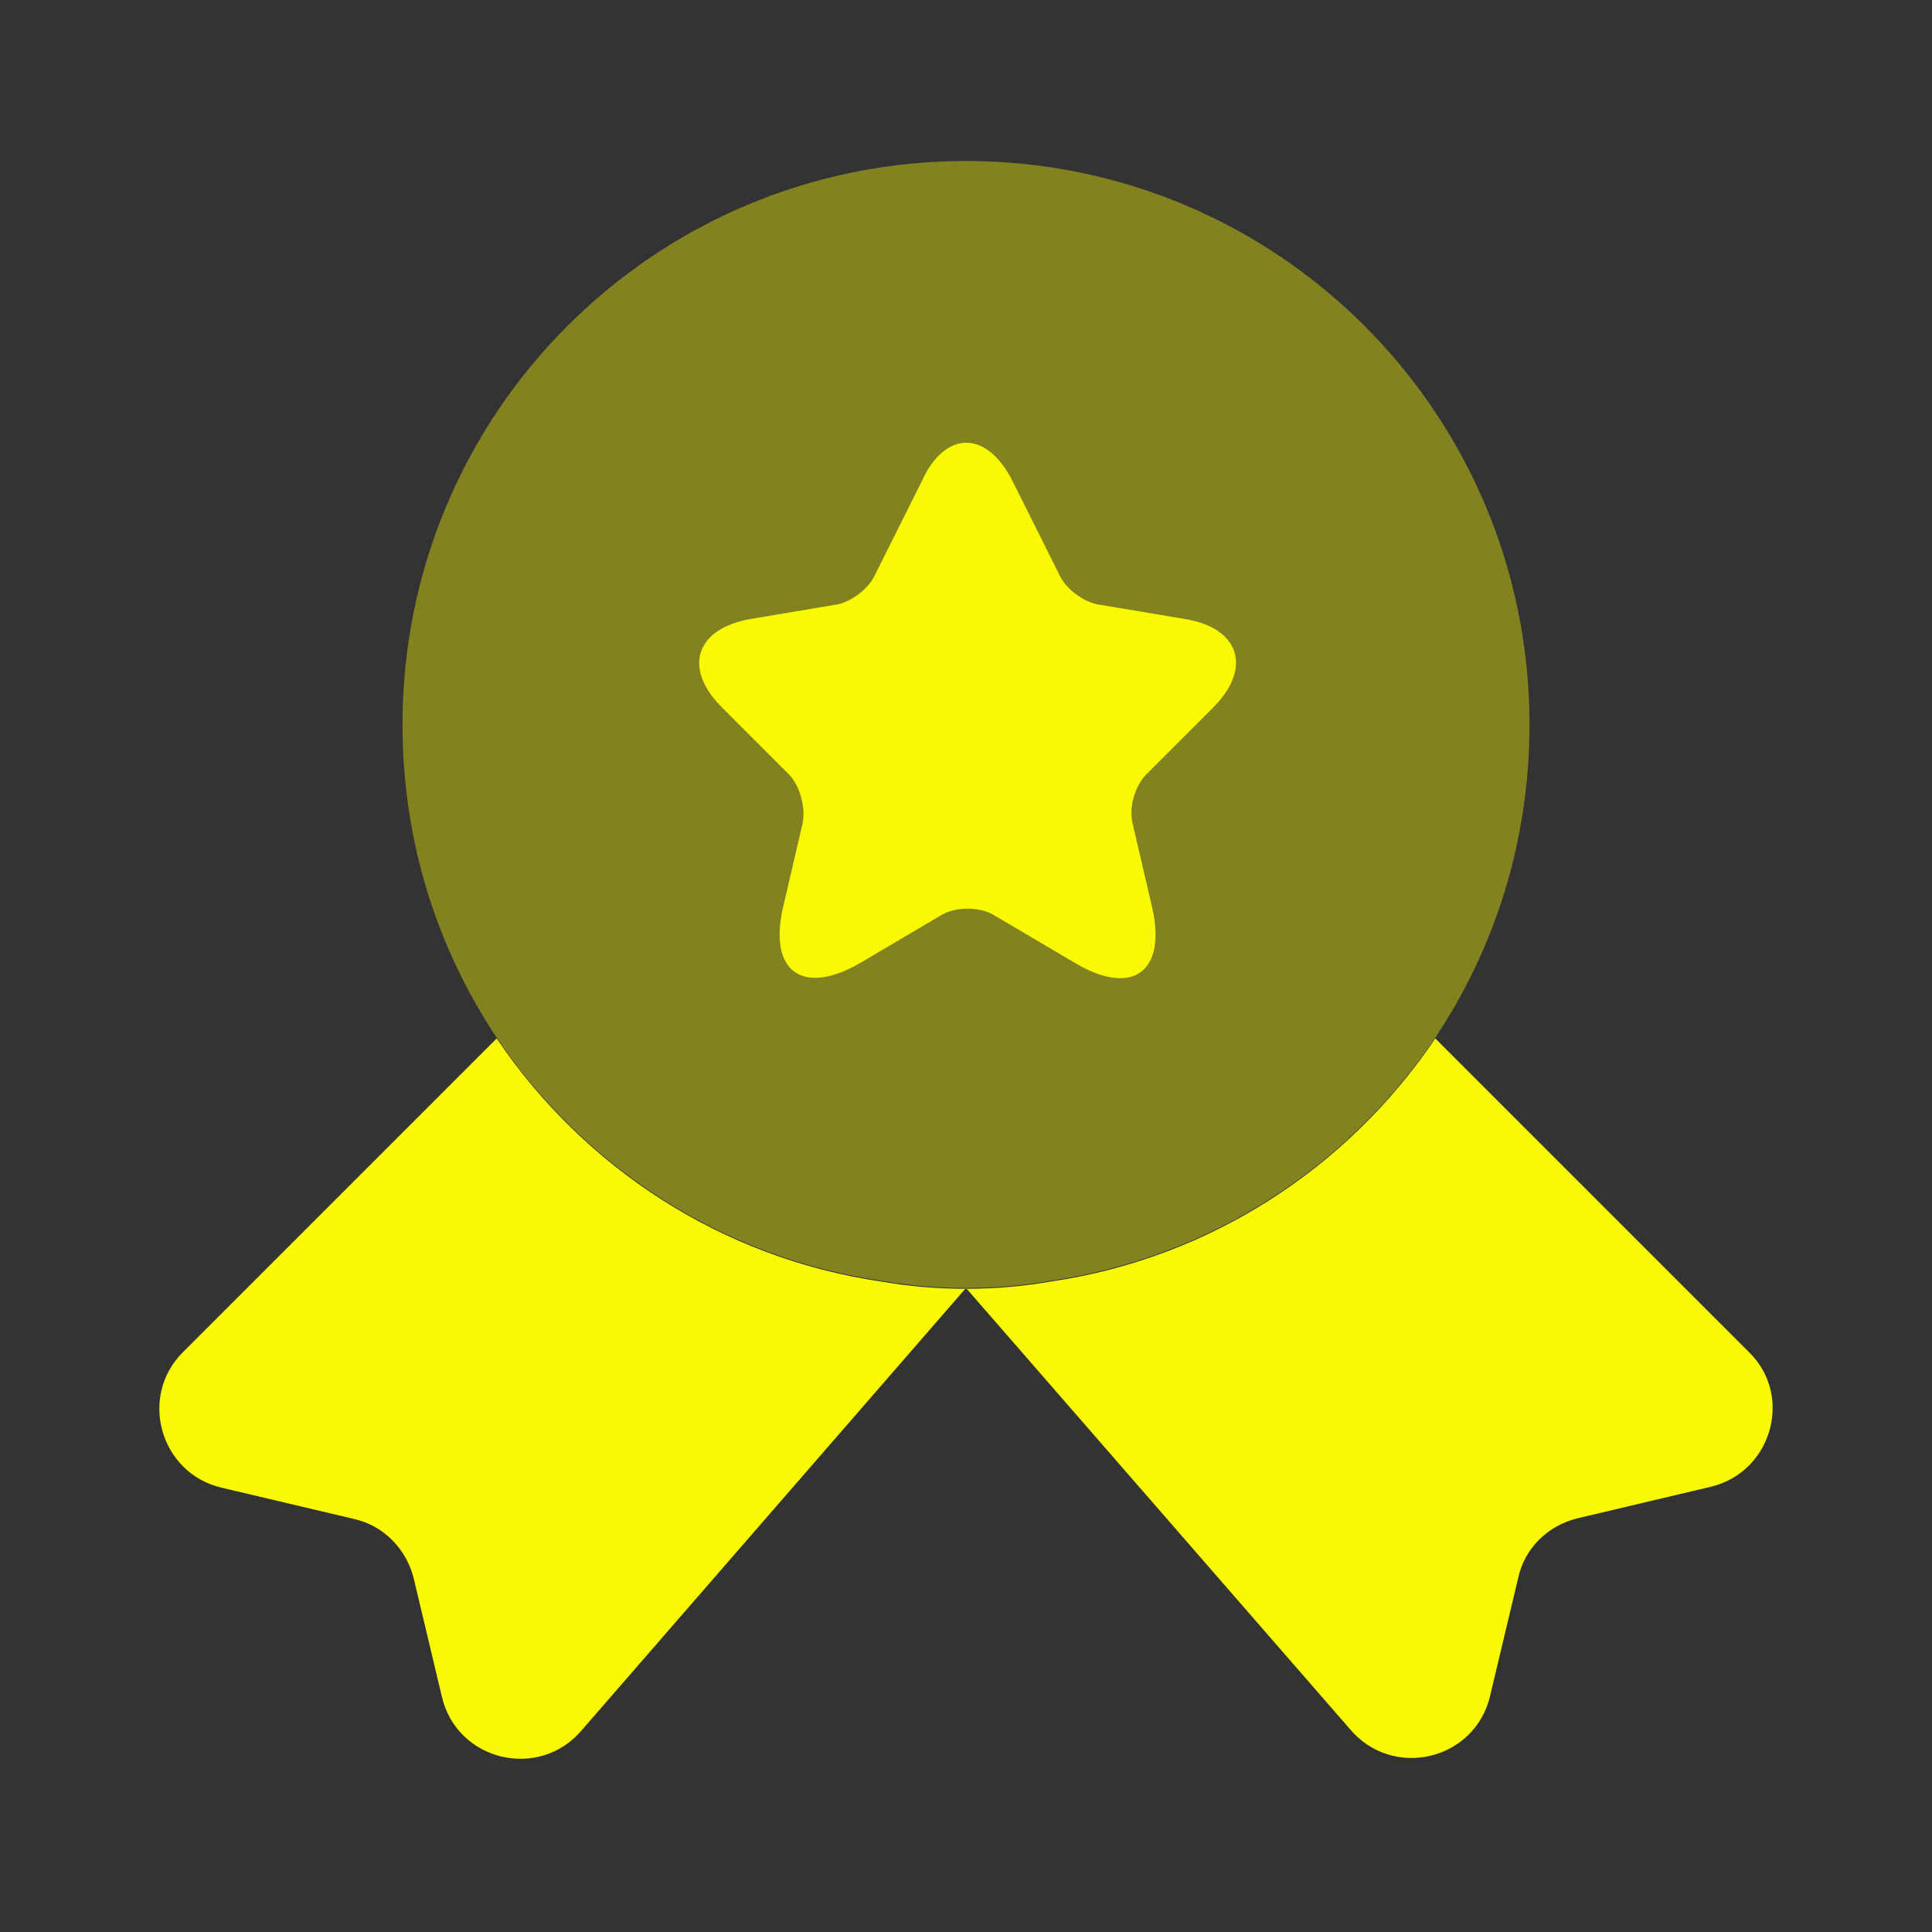
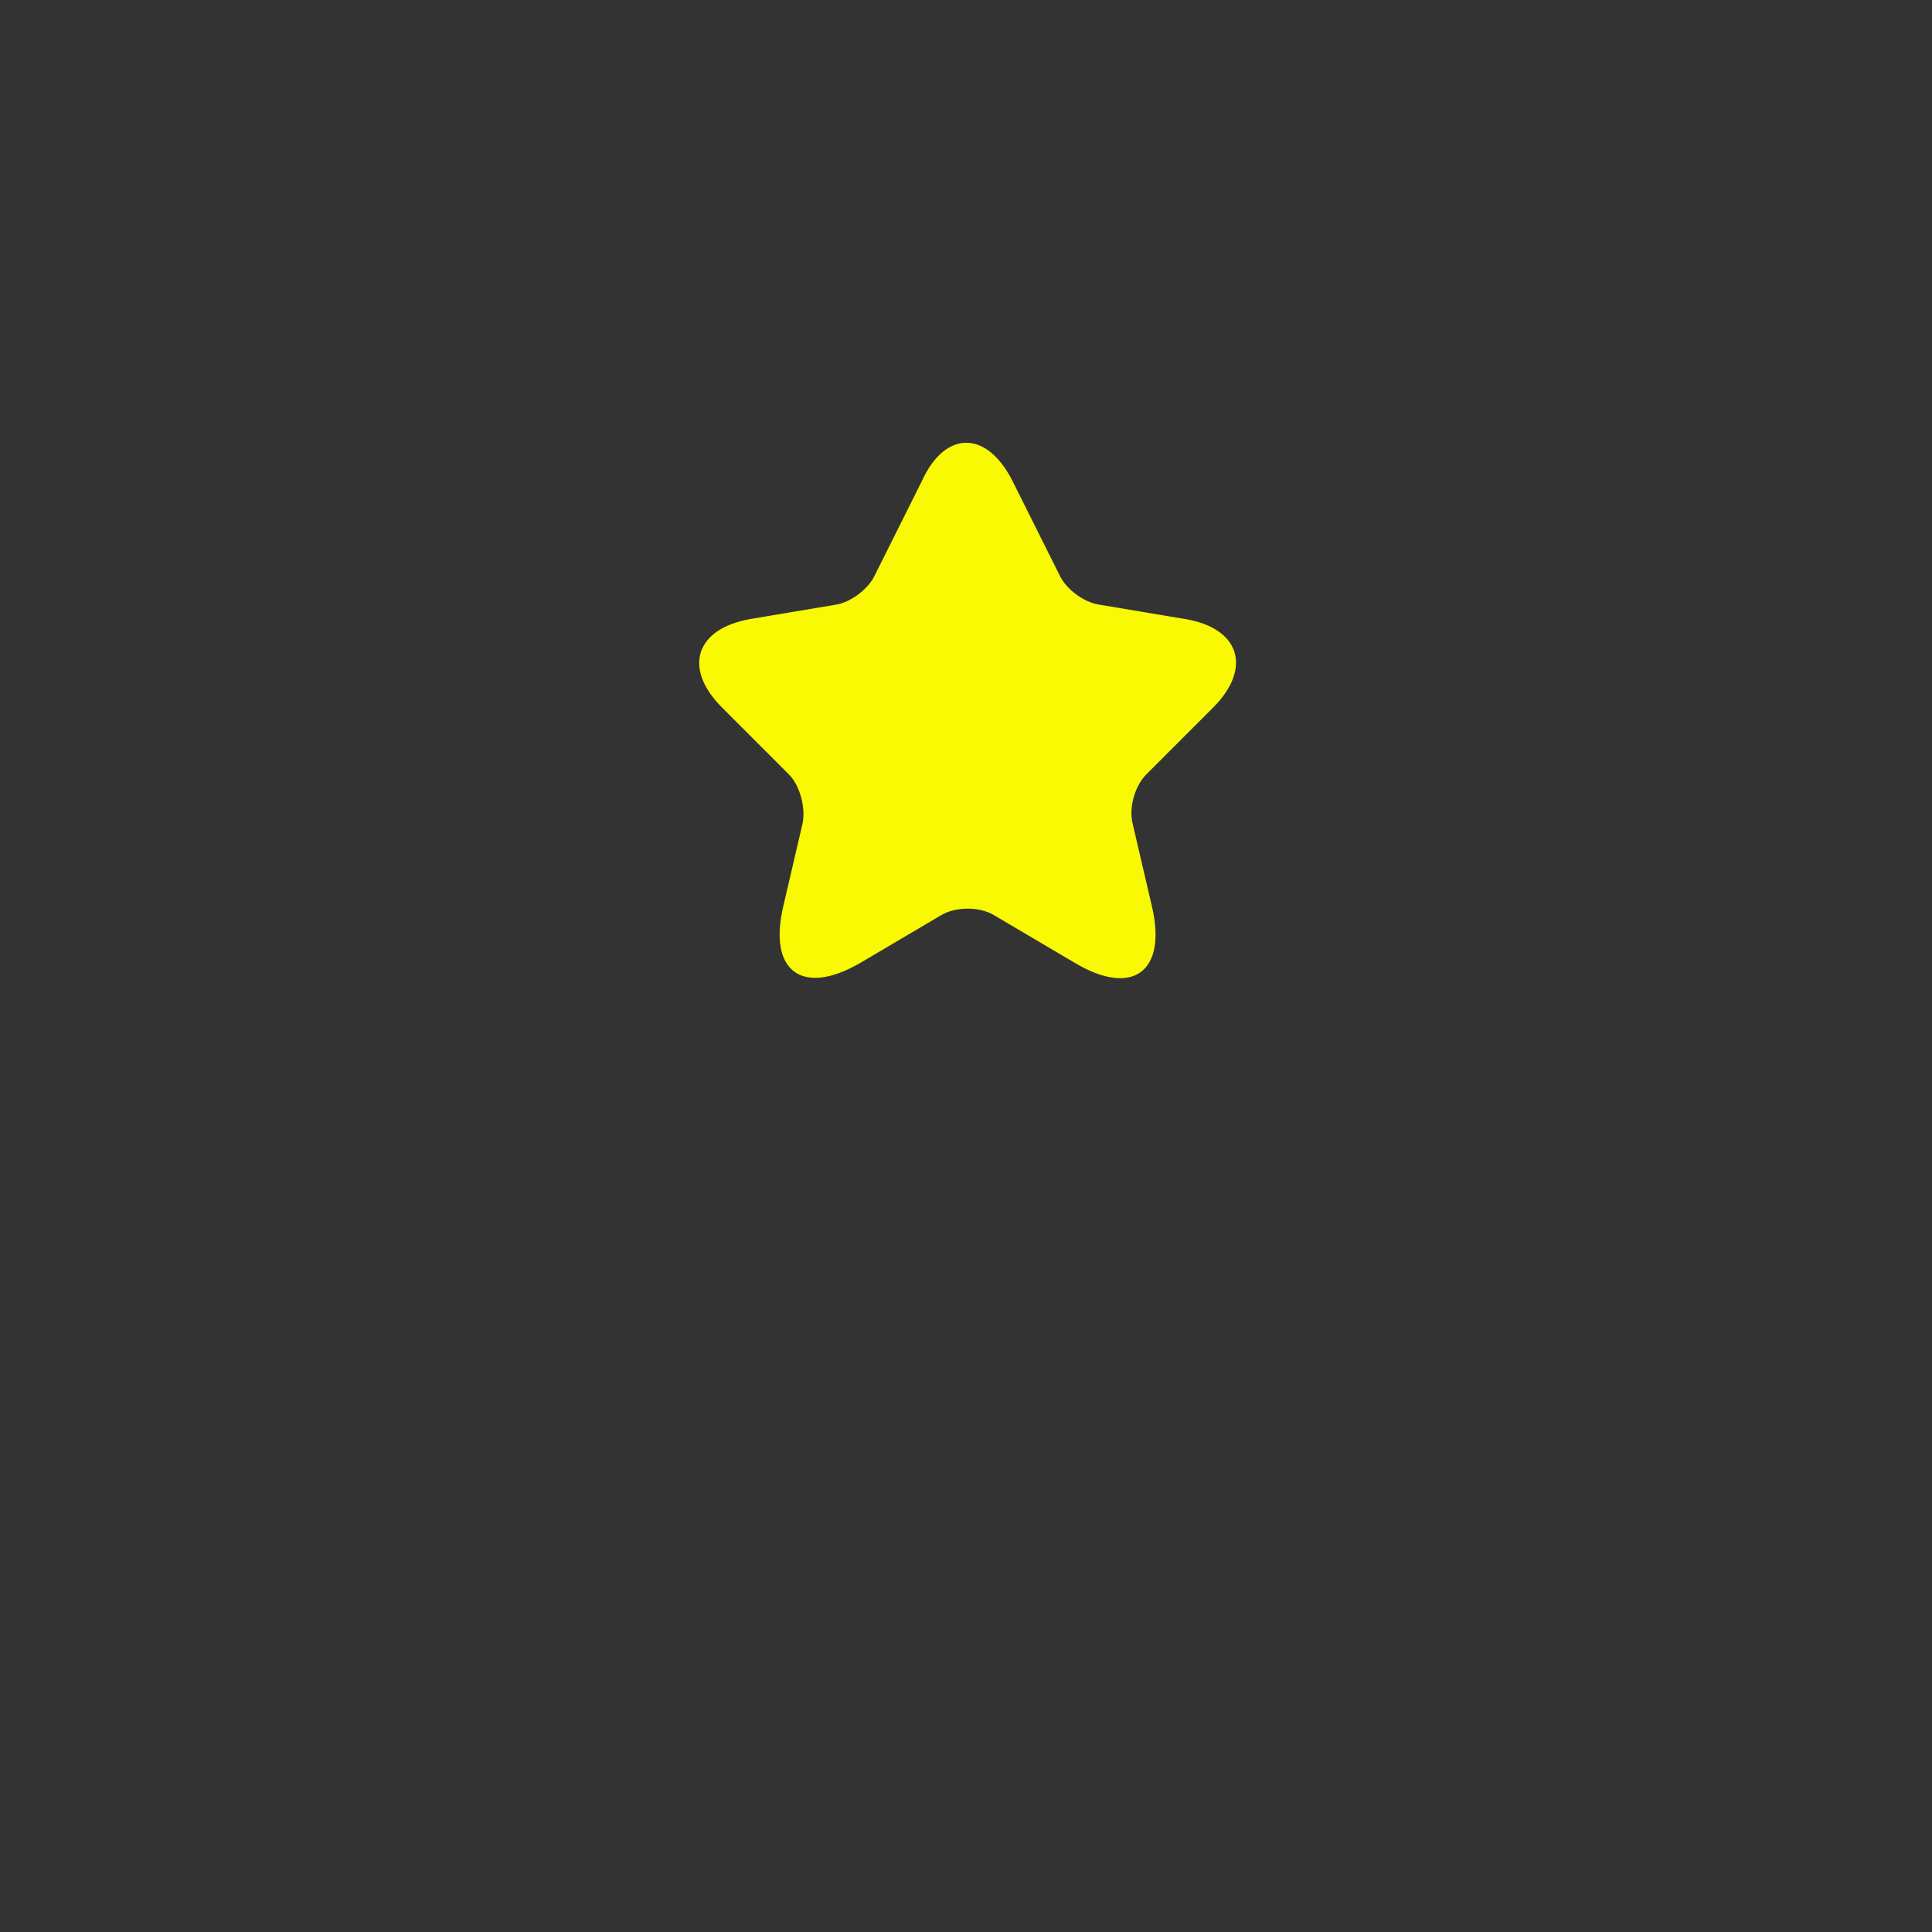
<svg xmlns="http://www.w3.org/2000/svg" width="54" height="54" viewBox="0 0 54 54" fill="none">
  <rect x="0" y="0" width="54" height="54" fill="#333333" stroke="none" />
-   <path opacity="0.4" d="M42.75 20.25C42.75 23.512 41.782 26.505 40.117 29.003C37.688 32.602 33.84 35.145 29.363 35.797C28.598 35.932 27.81 36 27 36C26.19 36 25.402 35.932 24.637 35.797C20.16 35.145 16.312 32.602 13.883 29.003C12.217 26.505 11.25 23.512 11.25 20.25C11.25 11.543 18.293 4.5 27 4.5C35.708 4.5 42.75 11.543 42.75 20.25Z" fill="#F8F903" />
-   <path d="M47.812 41.557L44.1 42.435C43.267 42.637 42.615 43.267 42.435 44.1L41.647 47.407C41.22 49.207 38.925 49.747 37.732 48.33L27 36L16.267 48.352C15.075 49.77 12.78 49.23 12.352 47.43L11.565 44.122C11.362 43.29 10.71 42.637 9.9 42.457L6.187 41.58C4.477 41.175 3.87 39.037 5.107 37.8L13.882 29.025C16.312 32.625 20.16 35.167 24.637 35.82C25.402 35.955 26.19 36.022 27 36.022C27.81 36.022 28.597 35.955 29.362 35.82C33.84 35.167 37.687 32.625 40.117 29.025L48.892 37.8C50.13 39.015 49.522 41.152 47.812 41.557Z" fill="#F8F903" />
  <path d="M28.305 13.455L29.632 16.11C29.812 16.47 30.285 16.83 30.712 16.898L33.12 17.302C34.65 17.55 35.01 18.675 33.907 19.777L32.04 21.645C31.725 21.96 31.545 22.567 31.657 23.017L32.197 25.335C32.625 27.157 31.657 27.878 30.037 26.91L27.787 25.582C27.382 25.335 26.707 25.335 26.302 25.582L24.052 26.91C22.432 27.855 21.465 27.157 21.892 25.335L22.432 23.017C22.522 22.59 22.365 21.96 22.05 21.645L20.182 19.777C19.08 18.675 19.44 17.573 20.97 17.302L23.377 16.898C23.782 16.83 24.255 16.47 24.435 16.11L25.762 13.455C26.415 12.015 27.585 12.015 28.305 13.455Z" fill="#F8F903" />
</svg>